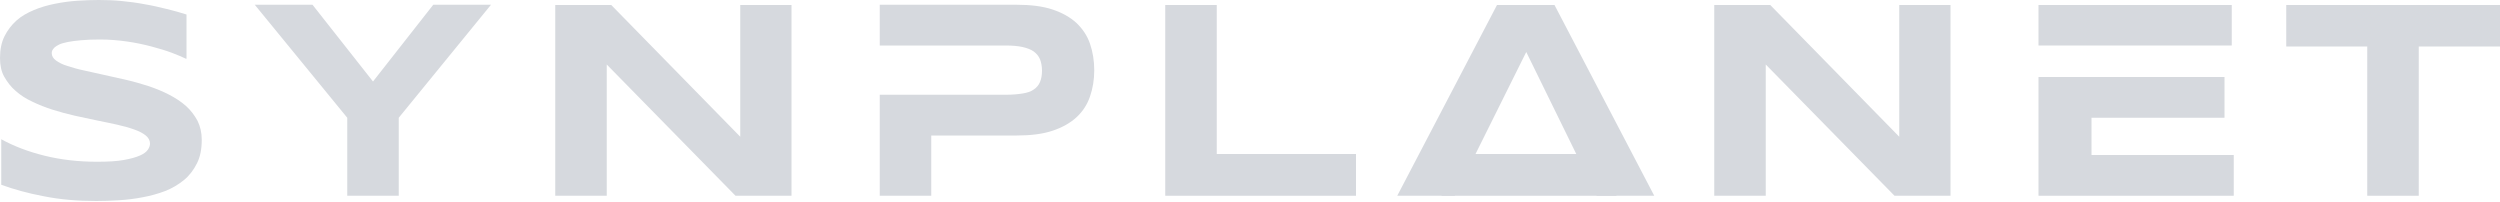
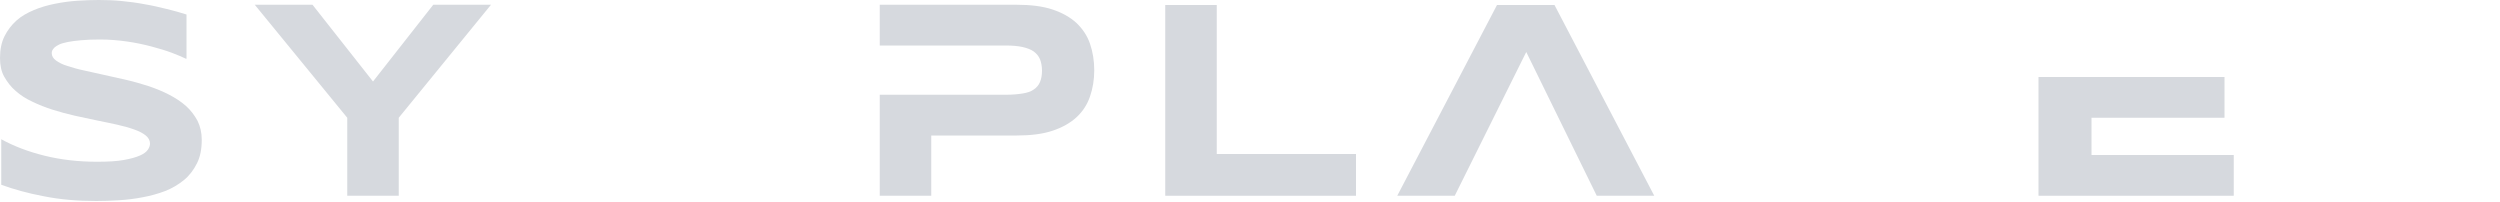
<svg xmlns="http://www.w3.org/2000/svg" width="1000" height="81" viewBox="0 0 1000 81" fill="none">
  <path d="M74.4 23.5C73 22.8 71 22 68.7 21.1C66.3 20.2 63.6 19.4 60.6 18.6C57.6 17.8 54.3 17.1 50.8 16.6C47.3 16.1 43.7 15.8 40 15.8C37 15.8 34.5 15.9 32.4 16.1C30.3 16.3 28.5 16.5 27.1 16.8C25.7 17.1 24.5 17.4 23.7 17.8C22.9 18.2 22.2 18.6 21.8 19C21.4 19.4 21.1 19.8 20.9 20.2C20.7 20.6 20.7 21 20.7 21.3C20.7 22.4 21.3 23.4 22.4 24.2C23.5 25 25 25.8 27 26.4C28.9 27 31.2 27.7 33.7 28.2C36.3 28.8 39 29.4 41.8 30C44.6 30.6 47.6 31.3 50.7 32C53.8 32.7 56.7 33.6 59.6 34.5C62.5 35.5 65.2 36.6 67.7 37.9C70.2 39.2 72.5 40.7 74.4 42.4C76.3 44.1 77.8 46.1 79 48.3C80.1 50.5 80.7 53.1 80.7 55.9C80.7 59.6 80.1 62.7 78.8 65.3C77.5 67.9 75.8 70.2 73.6 72C71.4 73.8 68.9 75.3 66.1 76.4C63.2 77.5 60.3 78.3 57.1 78.9C54 79.5 50.8 79.9 47.6 80.1C44.4 80.3 41.3 80.4 38.5 80.4C30.9 80.4 24 79.8 17.5 78.5C11.1 77.3 5.4 75.7 0.5 73.9V55.7C5.6 58.5 11.4 60.7 17.9 62.3C24.4 63.9 31.4 64.7 38.8 64.7C43.2 64.7 46.7 64.5 49.5 64C52.3 63.5 54.4 62.9 56 62.2C57.6 61.5 58.6 60.7 59.2 59.8C59.8 58.9 60 58.1 60 57.4C60 56.2 59.4 55.1 58.3 54.2C57.2 53.3 55.7 52.5 53.7 51.8C51.8 51.1 49.5 50.5 47 49.9C44.5 49.3 41.7 48.8 38.9 48.2C36.1 47.6 33.1 47 30 46.3C26.9 45.6 24 44.8 21.1 43.9C18.2 43 15.5 41.9 13 40.7C10.4 39.5 8.2 38.1 6.3 36.4C4.4 34.8 2.9 32.8 1.7 30.7C0.5 28.6 0 26 0 23.2C0 19.8 0.6 16.9 1.8 14.5C3 12.1 4.6 10 6.6 8.2C8.6 6.4 11 5.1 13.6 4C16.2 2.9 19 2.1 22 1.5C25 0.9 27.9 0.5 30.9 0.3C33.9 0.1 36.8 0 39.5 0C42.5 0 45.5 0.1 48.6 0.4C51.7 0.7 54.8 1.1 57.9 1.7C60.9 2.2 63.9 2.9 66.7 3.6C69.5 4.3 72.2 5 74.6 5.8V23.5H74.4Z" fill="#D6D9DE" />
  <path d="M159.5 47.1V78.3H138.9V47.1L101.9 1.9H125L149.2 32.6L173.3 1.9H196.4L159.5 47.1Z" fill="#D6D9DE" />
-   <path d="M294.2 78.3L242.7 25.8V78.3H222.1V2H244.5L296.1 54.7V2H316.6V78.3H294.2Z" fill="#D6D9DE" />
  <path d="M466.1 78.3V2H486.7V61.6H542.4V78.3H466.1Z" fill="#D6D9DE" />
  <path d="M610.5 20.8L581.9 78.3H558.9L598.8 2H621.8L661.7 78.3H638.7L610.5 20.8Z" fill="#D6D9DE" />
-   <path d="M757.8 78.3L706.3 25.8V78.3H685.7V2H708.1L759.7 54.7V2H780.2V78.3H757.8Z" fill="#D6D9DE" />
-   <path d="M967.5 18.6V78.3H946.9V18.6H914.5V2H1000V18.6H967.5Z" fill="#D6D9DE" />
  <path d="M436 17.5C434.9 14.3 433.1 11.6 430.6 9.2C428.1 6.9 424.9 5.1 421 3.8C417.1 2.5 412.3 1.9 406.7 1.9H351.9V18.2H372.5H375.9H402.2C404.9 18.2 407.2 18.4 409 18.8C410.8 19.2 412.4 19.8 413.5 20.6C414.6 21.4 415.5 22.5 416 23.7C416.5 25 416.8 26.5 416.8 28.3C416.8 30.1 416.5 31.6 416 32.8C415.5 34 414.7 35 413.5 35.8C412.4 36.6 410.9 37.1 409 37.4C407.1 37.7 404.9 37.9 402.2 37.9H375.9H372.5H351.9V78.3H372.5V54.2H406.7C412.3 54.2 417.1 53.6 421 52.3C424.9 51 428.1 49.2 430.6 46.9C433.1 44.6 434.9 41.8 436 38.6C437.1 35.4 437.7 31.9 437.7 28.1C437.7 24.3 437.1 20.7 436 17.5Z" fill="#D6D9DE" />
-   <path d="M646.6 61.6H576.6V78.3H646.6V61.6Z" fill="#D6D9DE" />
  <path d="M836.6 62V47.1H889.8V30.8H847.3H836.6H815.4V78.3H893.5V62H836.6Z" fill="#D6D9DE" />
-   <path d="M836.6 18.2H847.3H892.7V2H815.4V18.2H836.6Z" fill="#D6D9DE" />
</svg>